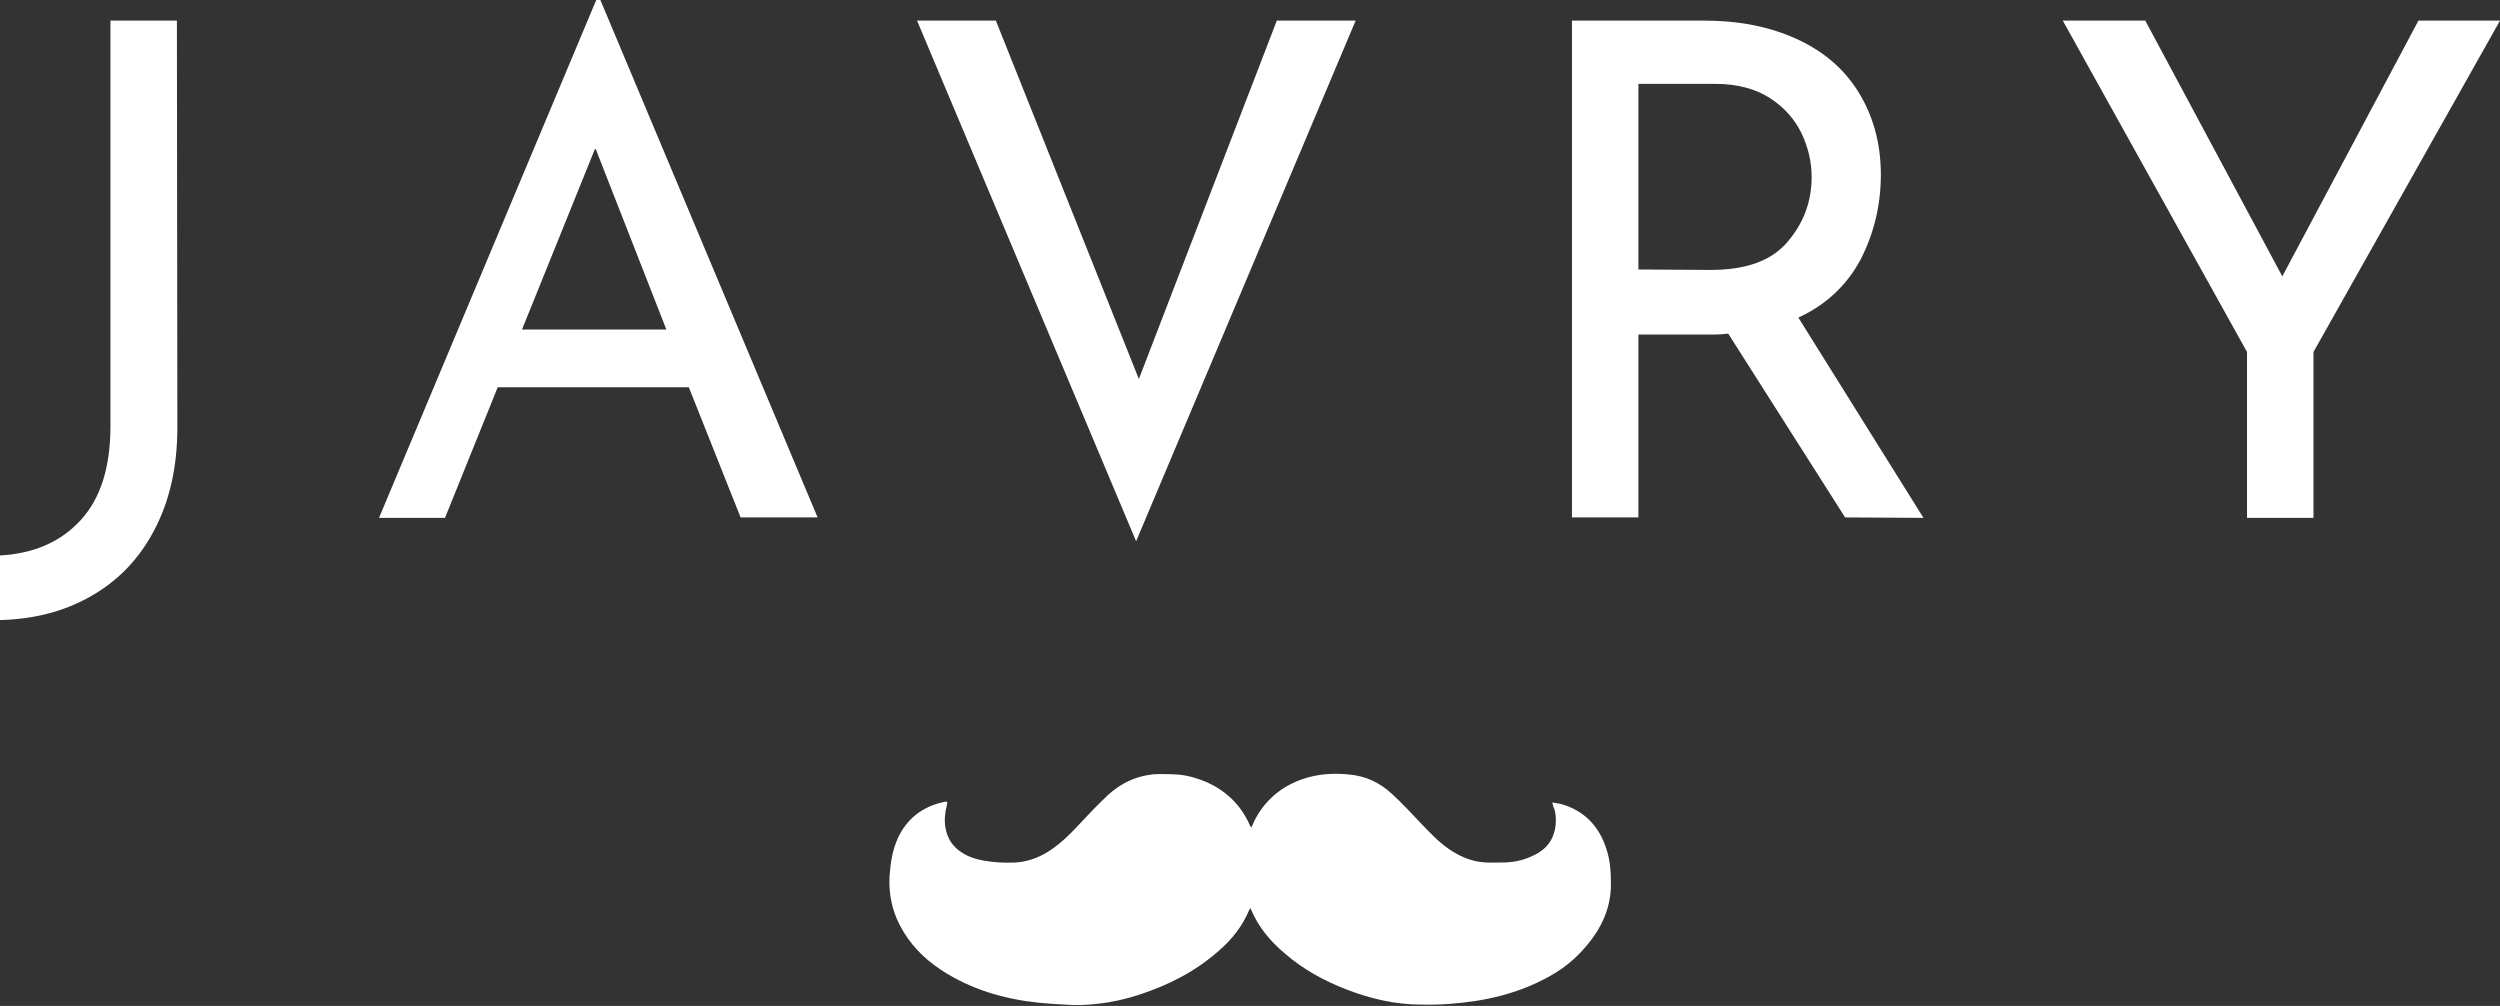
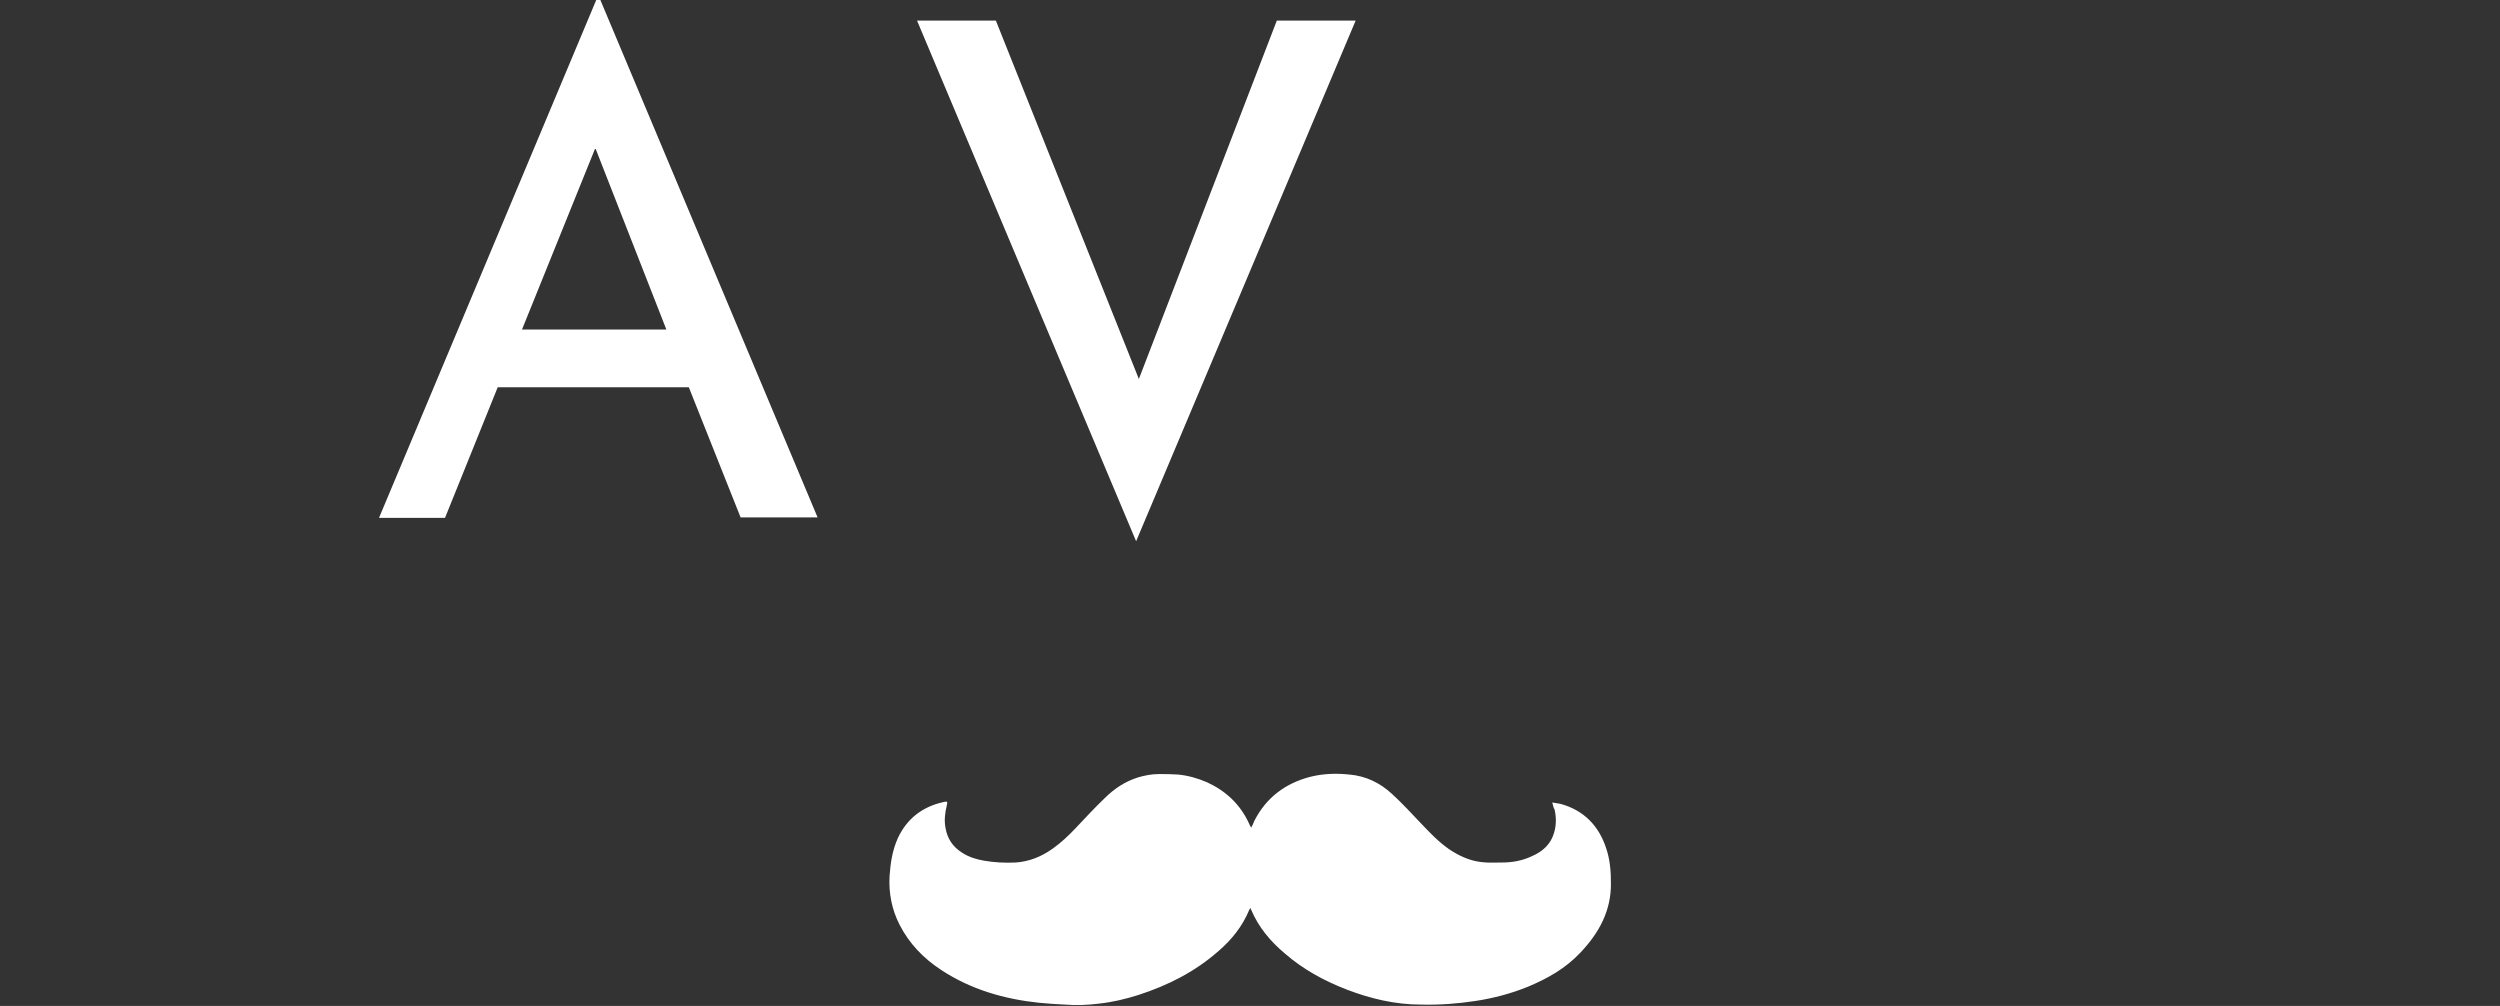
<svg xmlns="http://www.w3.org/2000/svg" id="Layer_1" x="0px" y="0px" viewBox="0 0 545.5 219.5" style="enable-background:new 0 0 545.5 219.5;" xml:space="preserve">
  <rect x="0" y="0" width="545.5" height="219.5" fill="#333333" stroke="none" />
  <style type="text/css">	.st0{fill:#FFFFFF;}</style>
  <g>
-     <path class="st0" d="M24.1,4.5v88.4c0,9-2.1,15.8-6.5,20.6c-4.3,4.7-10.2,7.3-17.6,7.7v14.1c7.5-0.2,14.1-1.9,20-5.3  c5.9-3.4,10.4-8.1,13.7-14.4c3.3-6.3,5-13.7,5-22.3L38.6,4.5H24.1z" />
    <polygon class="st0" points="295.8,4.5 278.6,4.5 248.5,82.7 217.3,4.5 200.1,4.5 247.9,118.1  " />
-     <path class="st0" d="M406,56.6c2.9-5.7,4.4-11.8,4.4-18.5c0-7.1-1.8-13.1-5-18.2c-3.2-5.1-7.8-8.9-13.6-11.5  C386,5.8,379.4,4.5,372,4.5h-29v108.4h14.5V73h16c1.6,0,2.8-0.1,3.6-0.2l25.5,40.1l17.1,0.1l-27.3-43.7  C398.5,66.5,403,62.2,406,56.6z M373.2,58.9l-15.7-0.1V18.3h16.8c4.8,0,8.8,1.1,11.9,3.1c3.1,2,5.4,4.6,6.9,7.7  c1.5,3.2,2.2,6.3,2.2,9.5c0,5.3-1.7,10-5.2,14.1C386.6,56.9,381,58.9,373.2,58.9z" />
    <path class="st0" d="M130.1,0L82.7,113h14.4l11.5-28.5h41.7l11.3,28.4h16.8L131,0H130.1z M113.9,71.9l16-39.6l15.5,39.6H113.9z" />
-     <polygon class="st0" points="527.7,4.5 498,60.3 468.1,4.5 450.1,4.5 490.3,76.8 490.3,113 504.8,113 504.8,76.8 545.5,4.5  " />
    <path class="st0" d="M340.5,175.4c-0.6-0.1-1.1-0.2-1.8-0.3c0.2,0.7,0.3,1.3,0.5,1.5c0.4,1.7,0.4,3.4-0.1,5.1  c-0.7,2.5-2.5,4.1-4.8,5.1c-2.1,1-4.3,1.4-6.6,1.4c-1.5,0-3,0.1-4.5-0.1c-2.6-0.3-4.9-1.4-7-2.8c-2.3-1.6-4.2-3.6-6.1-5.6  c-2.1-2.2-4.2-4.5-6.4-6.5c-2.6-2.4-5.7-3.9-9.3-4.2c-2.9-0.3-5.7-0.2-8.5,0.5c-5.4,1.4-9.6,4.5-12.2,9.6c-0.2,0.5-0.4,1-0.7,1.5  c-0.2-0.4-0.4-0.7-0.5-1c-1.9-4.1-5-7-9.1-8.9c-2.1-0.9-4.2-1.5-6.4-1.7c-1.4-0.1-2.8-0.1-4.2-0.1c-1.5,0-3,0.3-4.4,0.7  c-2.9,0.9-5.3,2.5-7.4,4.6c-2.2,2.1-4.2,4.3-6.3,6.5c-1.5,1.6-3.1,3.1-4.9,4.4c-2.5,1.8-5.2,2.9-8.2,3.1c-2.3,0.1-4.6,0-6.9-0.4  c-1.7-0.3-3.3-0.8-4.7-1.7c-2.1-1.3-3.3-3.1-3.7-5.5c-0.3-1.6-0.1-3.3,0.3-4.9c0.2-0.8,0.1-0.9-0.7-0.7c-4.6,1-8,3.6-10,7.9  c-1.2,2.7-1.6,5.4-1.8,8.3c-0.2,3.7,0.5,7.3,2.2,10.6c2.1,4.1,5.2,7.3,9,9.8c6.5,4.3,13.8,6.4,21.4,7.2c1.9,0.2,3.8,0.3,5.7,0.4  c2.4,0.2,4.9,0.1,7.3-0.2c2.9-0.3,5.9-1,8.7-1.9c6.5-2.1,12.4-5.1,17.5-9.6c2.9-2.5,5.2-5.4,6.7-9c0.1-0.1,0.1-0.2,0.2-0.4  c0.1,0.1,0.1,0.3,0.2,0.4c1.6,3.8,4.2,6.9,7.3,9.5c4,3.5,8.6,6,13.5,7.9c5.2,2,10.6,3.3,16.3,3.3c4,0.1,8-0.2,11.9-0.8  c3.9-0.6,7.7-1.6,11.4-3.1c4.3-1.8,8.2-4,11.4-7.4c4.1-4.3,6.8-9.2,6.7-15.3c0-2.5-0.2-5-1-7.4  C348.9,180.2,345.6,176.8,340.5,175.4z" />
  </g>
</svg>